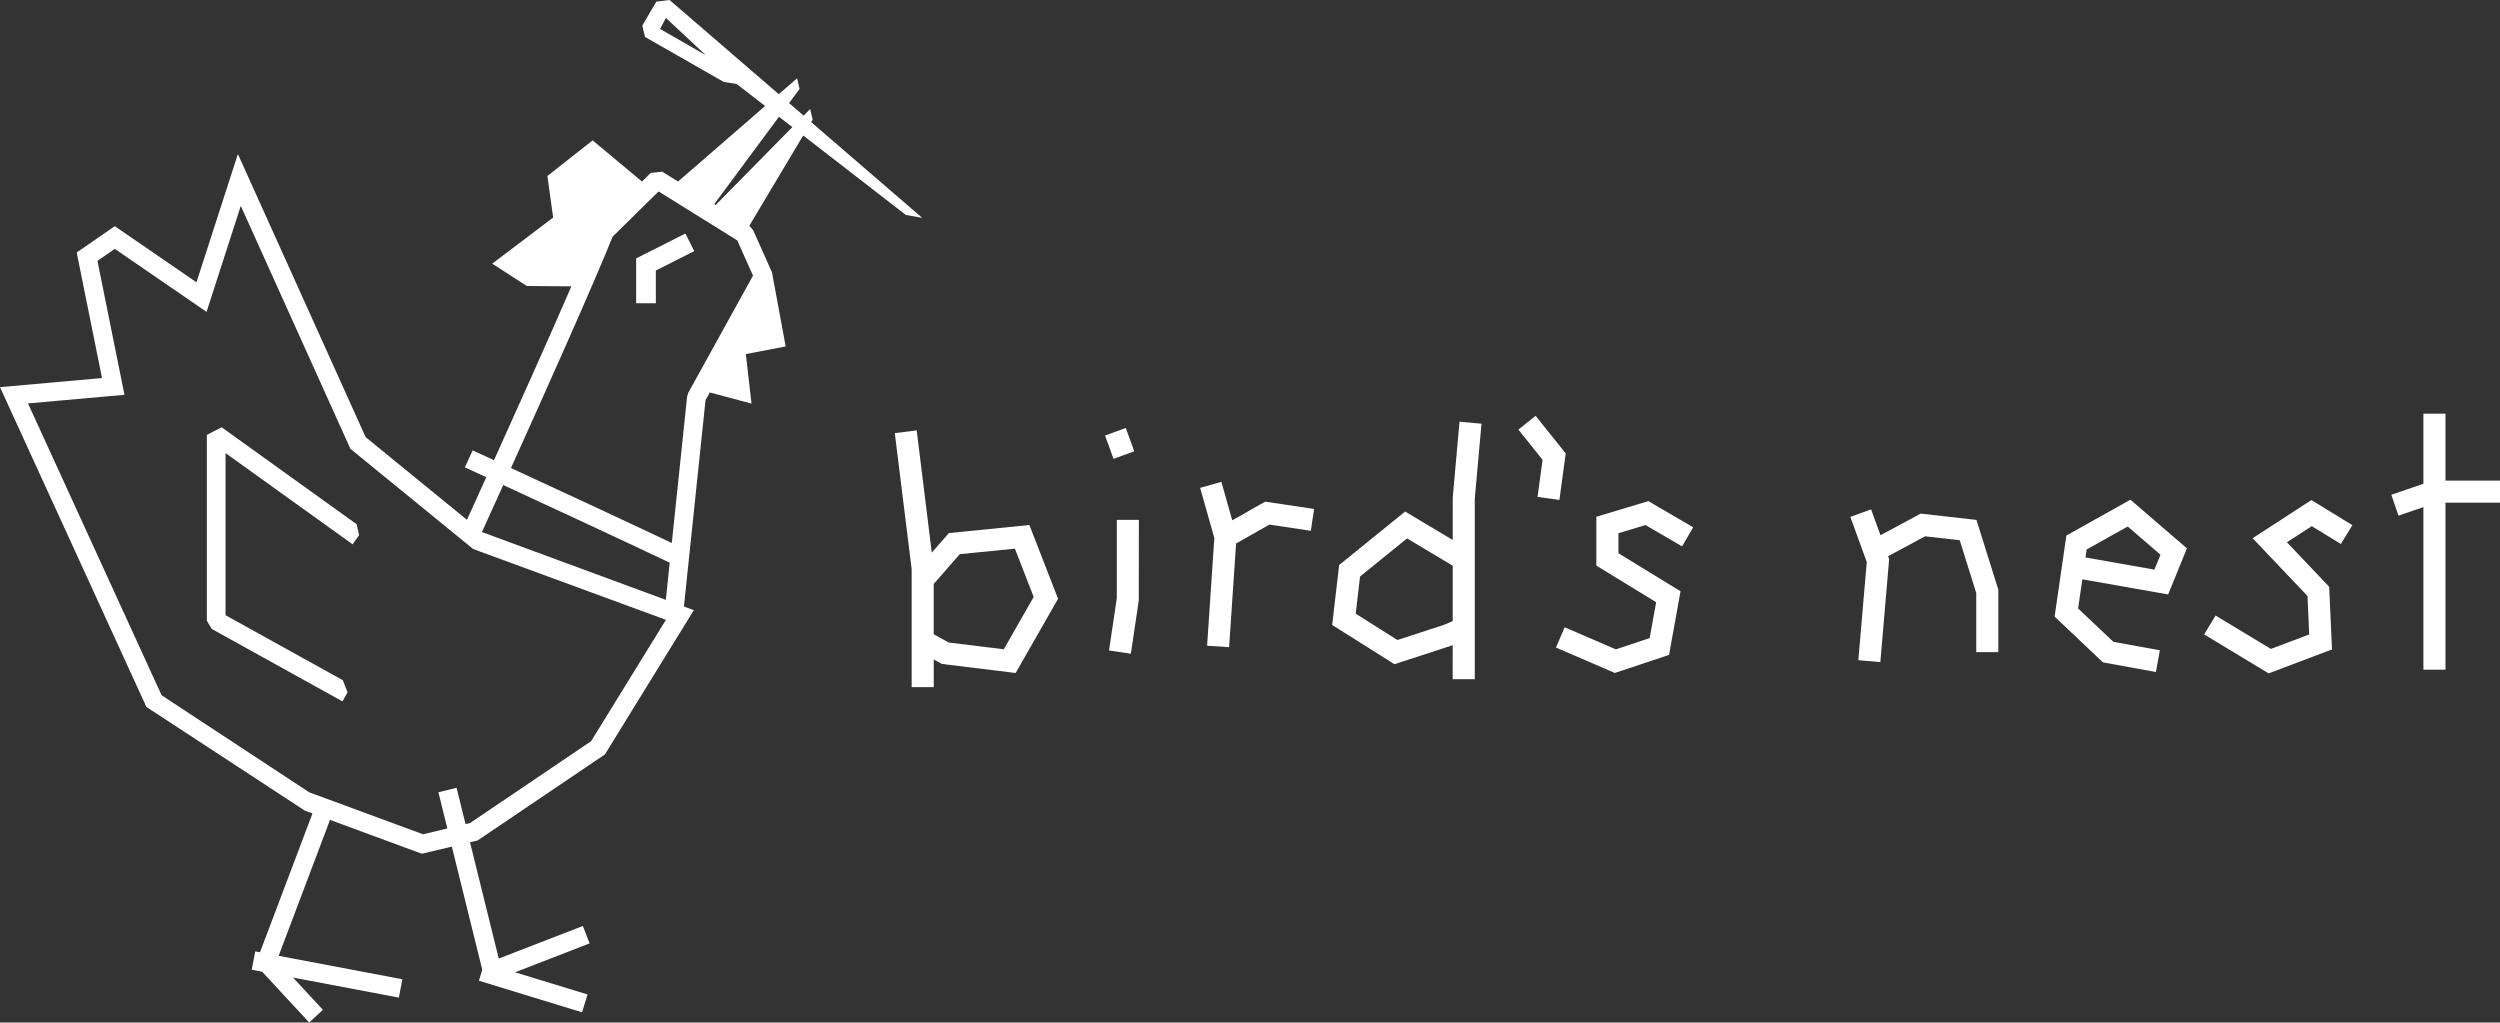
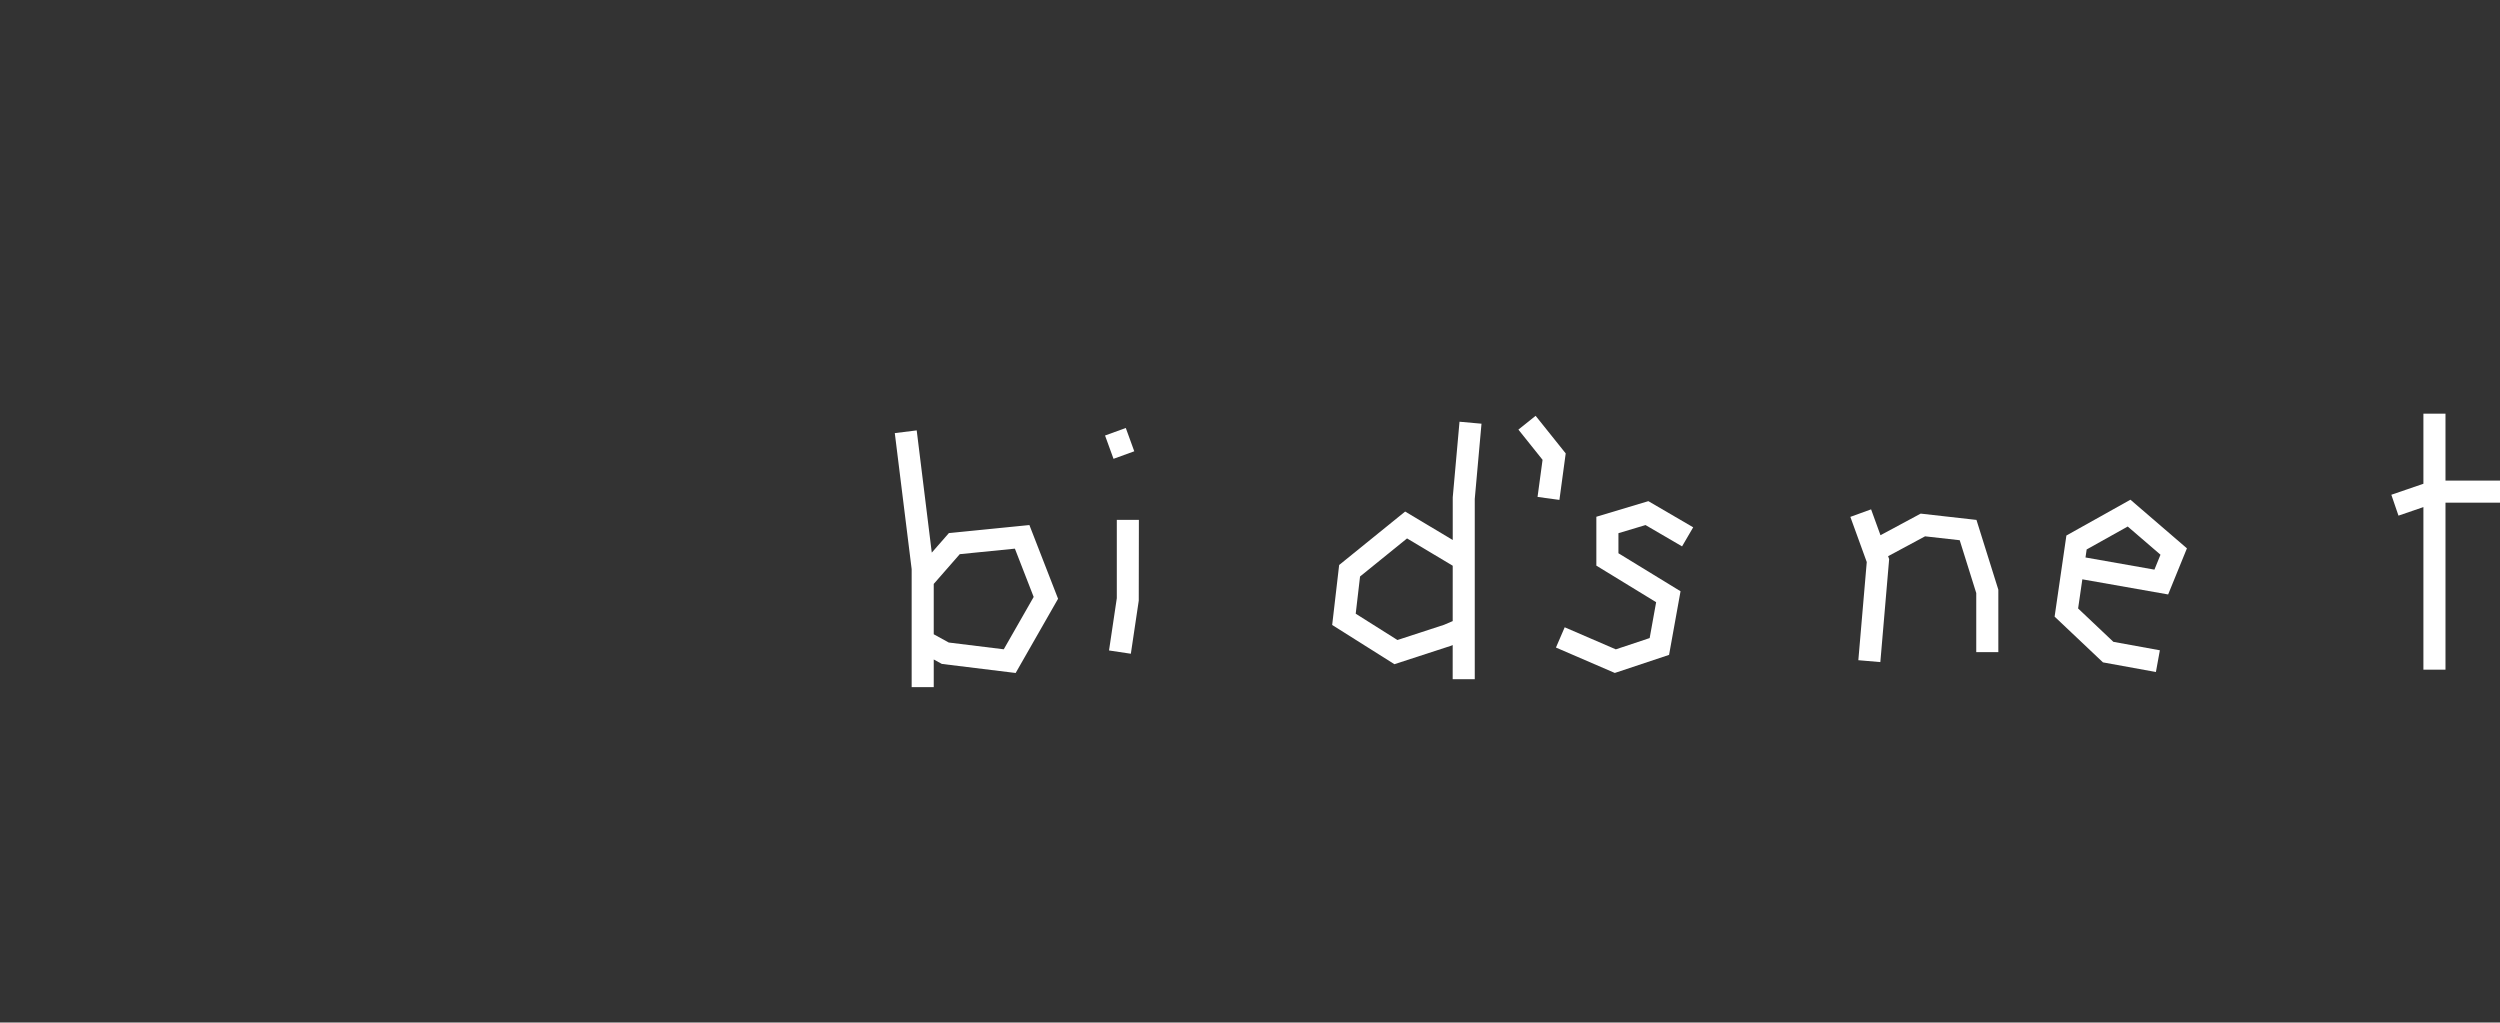
<svg xmlns="http://www.w3.org/2000/svg" id="Layer_2" viewBox="0 0 190.326 77.844">
  <rect x="0" y="0" width="190.326" height="77.844" fill="#333333" stroke="none" />
  <g id="Components">
    <g id="_004209fd-74be-4829-abad-514e5c224986_7">
      <g>
        <path d="M72.24,40.583l-1.303,1.489-1.148-9.306-1.668,.207,1.284,10.358v8.981h1.681v-2.106l.617,.339,5.619,.69,3.229-5.651-2.184-5.614-6.127,.613Zm4.177,8.848l-4.188-.515-1.143-.629v-3.832l1.982-2.266,4.196-.42,1.43,3.677-2.277,3.985Z" style="fill:#fff;" />
        <polygon points="85.023 45.54 84.43 49.52 86.092 49.769 86.694 45.726 86.704 39.58 85.023 39.58 85.023 45.54" style="fill:#fff;" />
        <rect x="84.399" y="32.812" width="1.681" height="1.888" transform="translate(-6.403 31.14) rotate(-19.969)" style="fill:#fff;" />
-         <polygon points="93.812 39.611 92.984 36.684 91.367 37.141 92.447 40.958 91.897 49.159 93.573 49.271 94.103 41.377 96.64 39.937 99.794 40.41 100.043 38.748 96.315 38.19 93.812 39.611" style="fill:#fff;" />
        <path d="M110.598,37.87l-.001,3.24-3.623-2.166-5.024,4.07-.531,4.565,4.739,2.987,4.333-1.413,.103-.044-.001,2.601h1.681v-13.727l.513-5.727-1.674-.15-.516,5.765Zm-.665,9.697l-3.546,1.157-3.176-2.003,.33-2.833,3.578-2.899,3.477,2.08-.002,4.215-.662,.283Z" style="fill:#fff;" />
        <polygon points="118.719 38.058 119.198 34.518 116.908 31.657 115.596 32.706 117.436 35.006 117.054 37.831 118.719 38.058" style="fill:#fff;" />
        <polygon points="121.531 39.341 121.531 43.062 126.082 45.846 125.59 48.575 123.012 49.435 119.121 47.755 118.455 49.298 122.935 51.232 127.067 49.855 127.94 45.013 123.212 42.12 123.212 40.592 125.274 39.973 128.056 41.596 128.903 40.144 125.49 38.153 121.531 39.341" style="fill:#fff;" />
        <polygon points="146.223 39.102 143.162 40.746 142.447 38.777 140.868 39.35 142.117 42.789 141.476 50.262 143.151 50.405 143.822 42.564 143.742 42.343 146.556 40.831 149.193 41.127 150.453 45.151 150.453 49.645 152.134 49.645 152.134 44.894 150.469 39.581 146.223 39.102" style="fill:#fff;" />
        <path d="M157.315,40.769l-.897,6.175,3.681,3.483,4.031,.733,.301-1.653-3.539-.644-2.685-2.54,.322-2.219,6.532,1.152,1.43-3.51-4.301-3.703-4.875,2.726Zm6.702,2.597l-5.247-.926,.088-.609,3.126-1.747,2.495,2.147-.462,1.135Z" style="fill:#fff;" />
-         <polygon points="171.492 40.974 175.671 45.374 175.802 48.3 172.882 49.403 168.672 46.861 167.804 48.3 172.713 51.264 177.536 49.442 177.321 44.671 174.104 41.283 175.993 40.057 178.209 41.414 179.087 39.982 175.968 38.07 171.492 40.974" style="fill:#fff;" />
        <polygon points="190.326 36.589 186.176 36.589 186.176 31.492 184.495 31.492 184.495 36.829 182.053 37.666 182.597 39.256 184.495 38.605 184.495 50.982 186.176 50.982 186.176 38.269 190.326 38.269 190.326 36.589" style="fill:#fff;" />
      </g>
      <g>
-         <path d="M68.96,16.365l1.243,.217-8.449-7.286,.115-.192-.19-.806-.497,.504-1.109-.956,.8-1.08-.189-.806-1.395,1.21L50.973,0l-1.008,.127-1.066,1.823,.208,.863,6.002,3.429,.975,.152,2.166,1.677-6.631,5.749-1.207-.751-.875,.097-.663,.653-3.757-3.133-3.442,2.711,.436,3.164-4.638,3.512,2.636,1.701,3.39,.026c-1.765,4.071-4.131,9.342-5.891,13.235-.986-.454-1.599-.737-1.625-.749l-.594,1.293c.026,.012,.643,.296,1.632,.752-.632,1.396-1.149,2.533-1.473,3.243l-7.712-6.296L18.111,11.726l-3.154,9.764-6.22-4.272-2.898,2.005,1.928,9.558-7.767,.693,11.145,24.345,12.058,7.892,.586,.216-3.995,10.571-.363-.069-.268,1.397,.795,.151,3.581,3.867,1.044-.966-2.274-2.456,8.056,1.527,.268-1.397-9.419-1.785,3.911-10.348,6.99,2.577,2.284-.544,2.317,9.378-.255,.834,7.852,2.404,.416-1.36-5.515-1.688,5.672-2.199-.514-1.327-6.402,2.482-2.187-8.854,.577-.138,9.56-6.46,.13-.086,6.771-10.985-.753-.278,.434-4.152,.015-.031c-.004-.002-.008-.004-.011-.005l1.206-11.522,.325-.588,3.176,.848-.432-3.77,3.034-.581-1.045-5.647-1.434-3.207-.273-.314-.021-.013,4.106-6.878,7.814,6.05ZM50.252,2.204l.445-.839,3.042,2.84-3.487-2.001Zm-5.25,54.223l-9.219,6.233-.341,.081-.683-2.766-1.382,.342,.68,2.755-1.853,.442-8.653-3.191-11.247-7.391L2.131,30.712l7.345-.655-2.057-10.198,1.321-.914,6.985,4.798,2.606-8.07,8.277,18.344,.069,.152,9.344,7.628,14.676,5.392-5.695,9.238Zm-8.314-15.922c.298-.653,.881-1.934,1.625-3.578,3.421,1.58,9.07,4.198,12.673,5.912l-.296,2.829-14.002-5.163Zm20.639-19.521l-4.93,8.92-.085,.27-1.168,11.165c-3.62-1.717-8.961-4.192-12.244-5.708,2.506-5.544,6.251-13.903,7.74-17.614l3.497-3.443,5.98,3.72,.012,.011,1.198,2.68Zm-2.842-5.38l-.106-.066,4.924-6.65,1.019,.789-5.837,5.927Z" style="fill:#fff;" />
-         <polygon points="16.874 32.529 15.748 33.108 15.748 47.256 16.114 47.878 26.075 53.397 26.459 52.706 26.097 51.783 17.17 46.836 17.17 34.494 26.842 41.438 27.338 40.747 27.156 39.913 16.874 32.529" style="fill:#fff;" />
-         <polygon points="52.179 17.779 48.43 19.671 48.43 23.09 49.93 23.09 49.93 20.593 52.855 19.118 52.179 17.779" style="fill:#fff;" />
-       </g>
+         </g>
    </g>
  </g>
</svg>